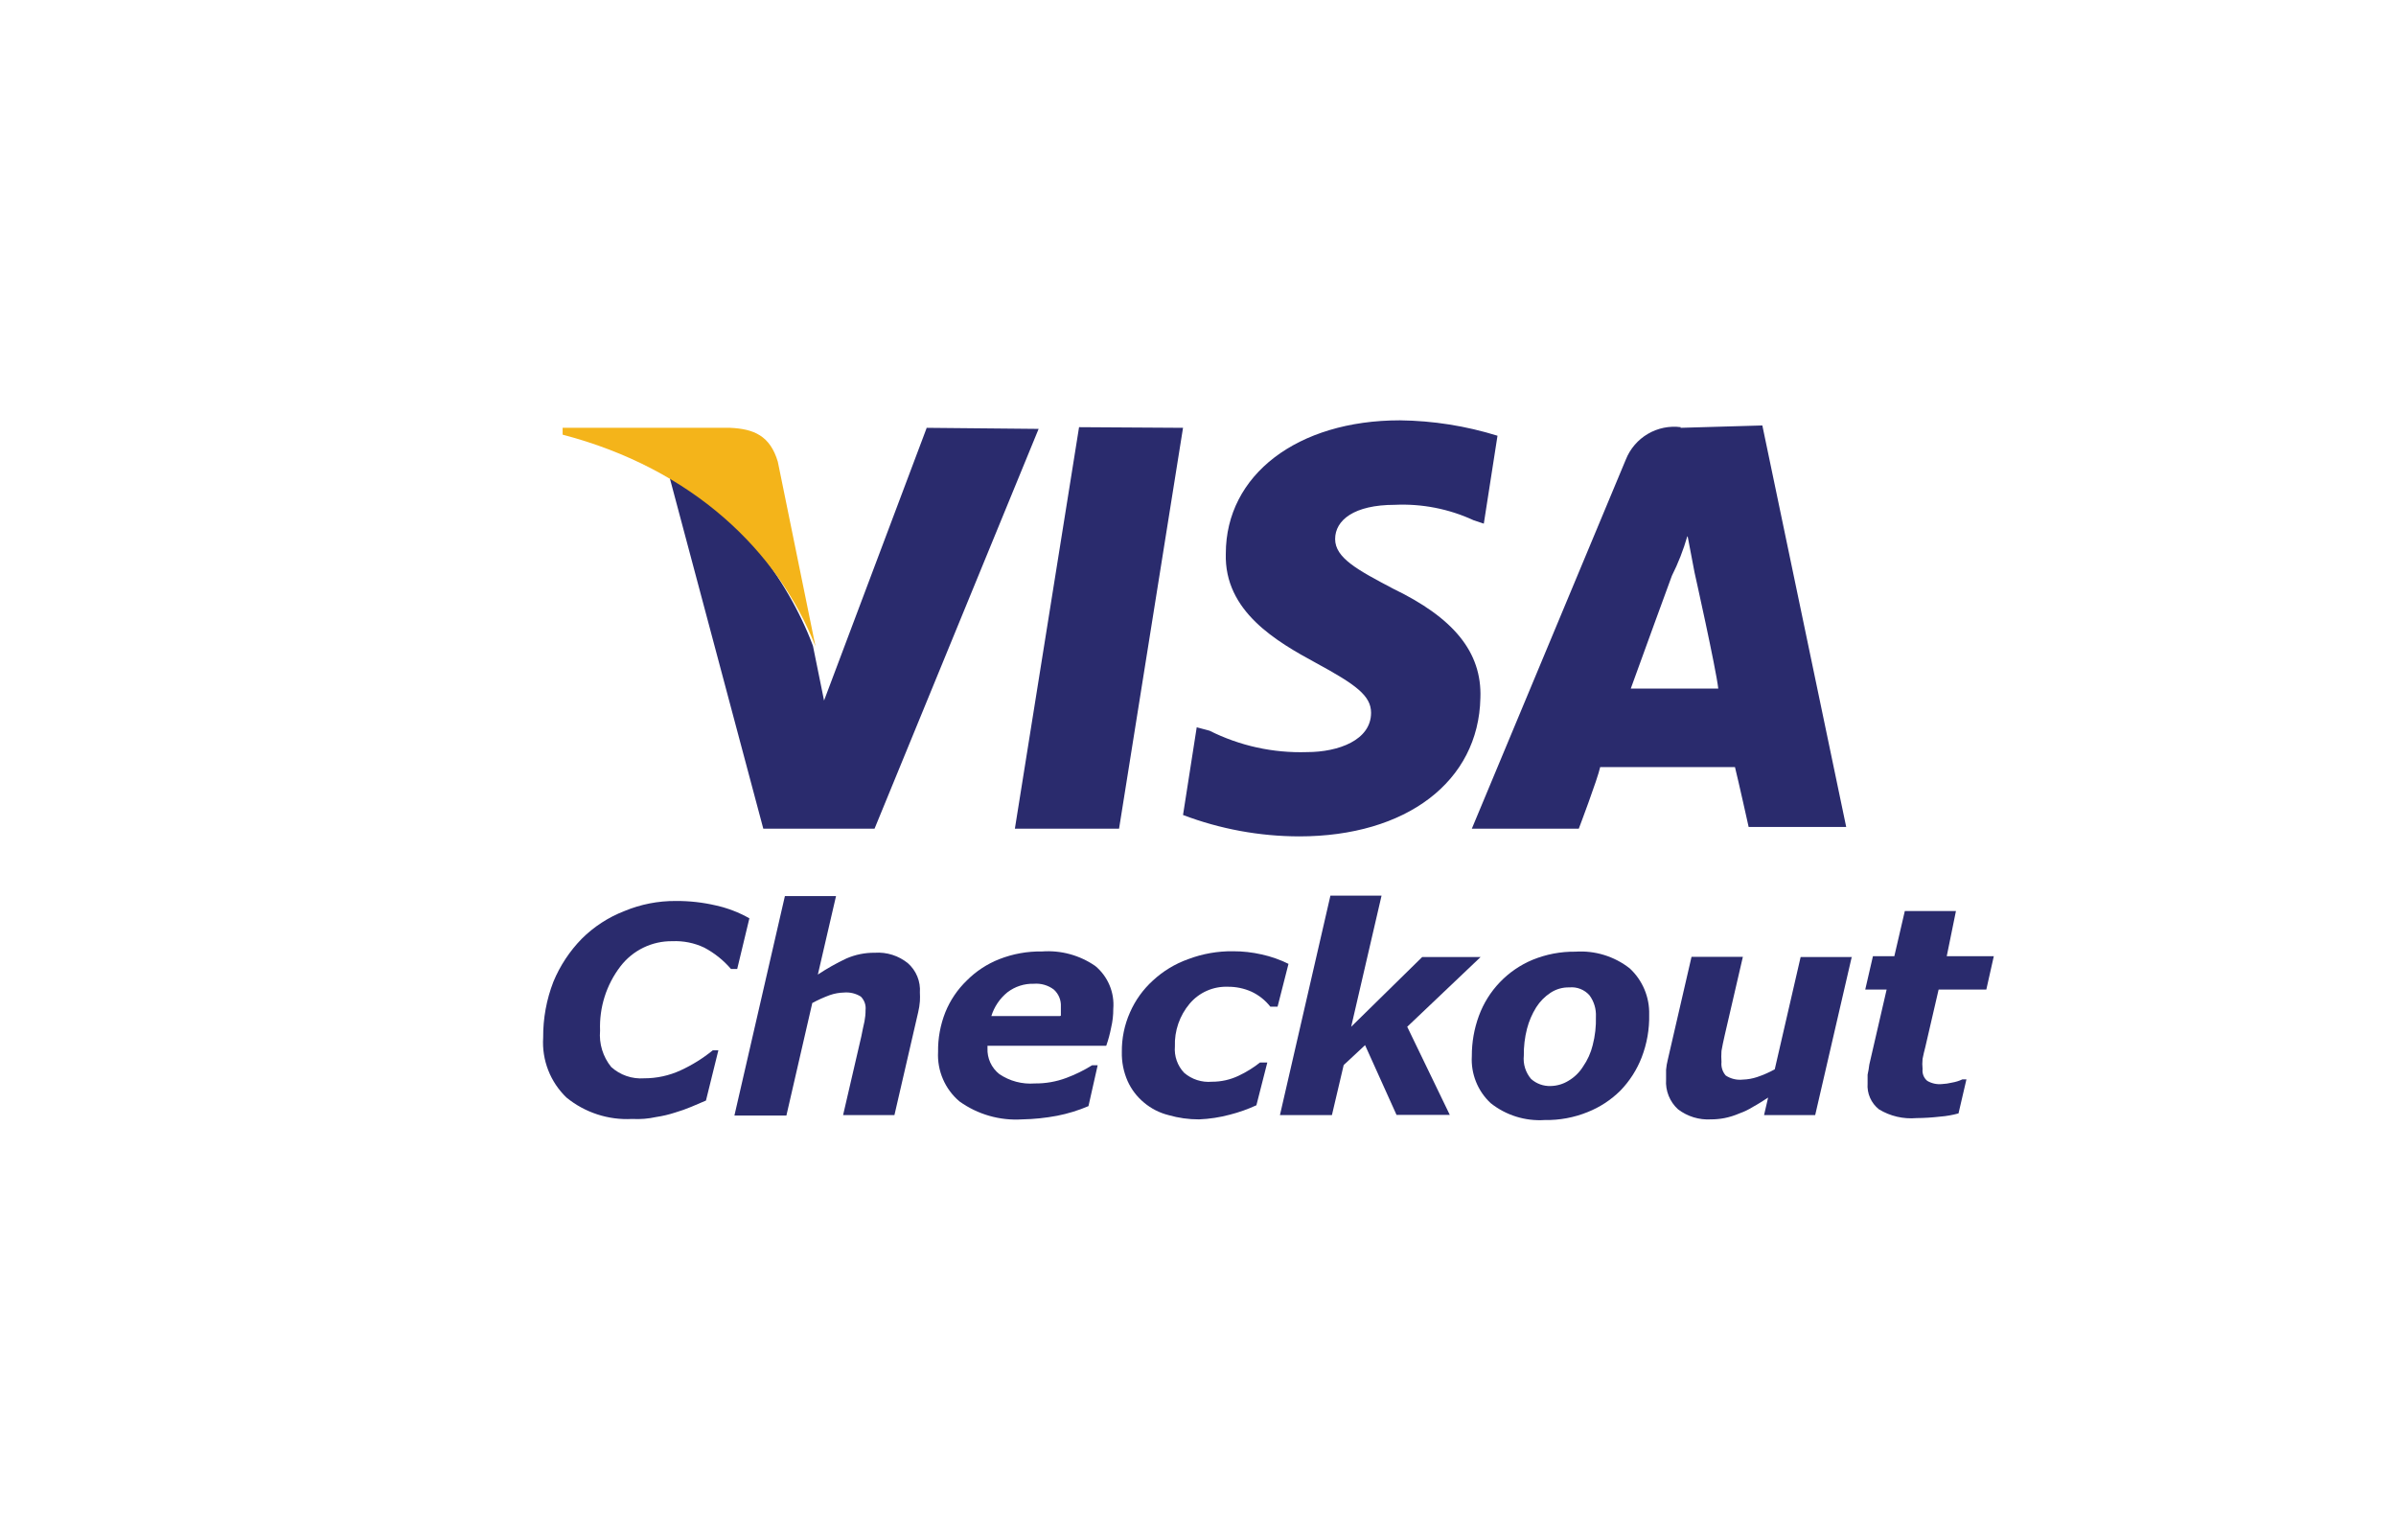
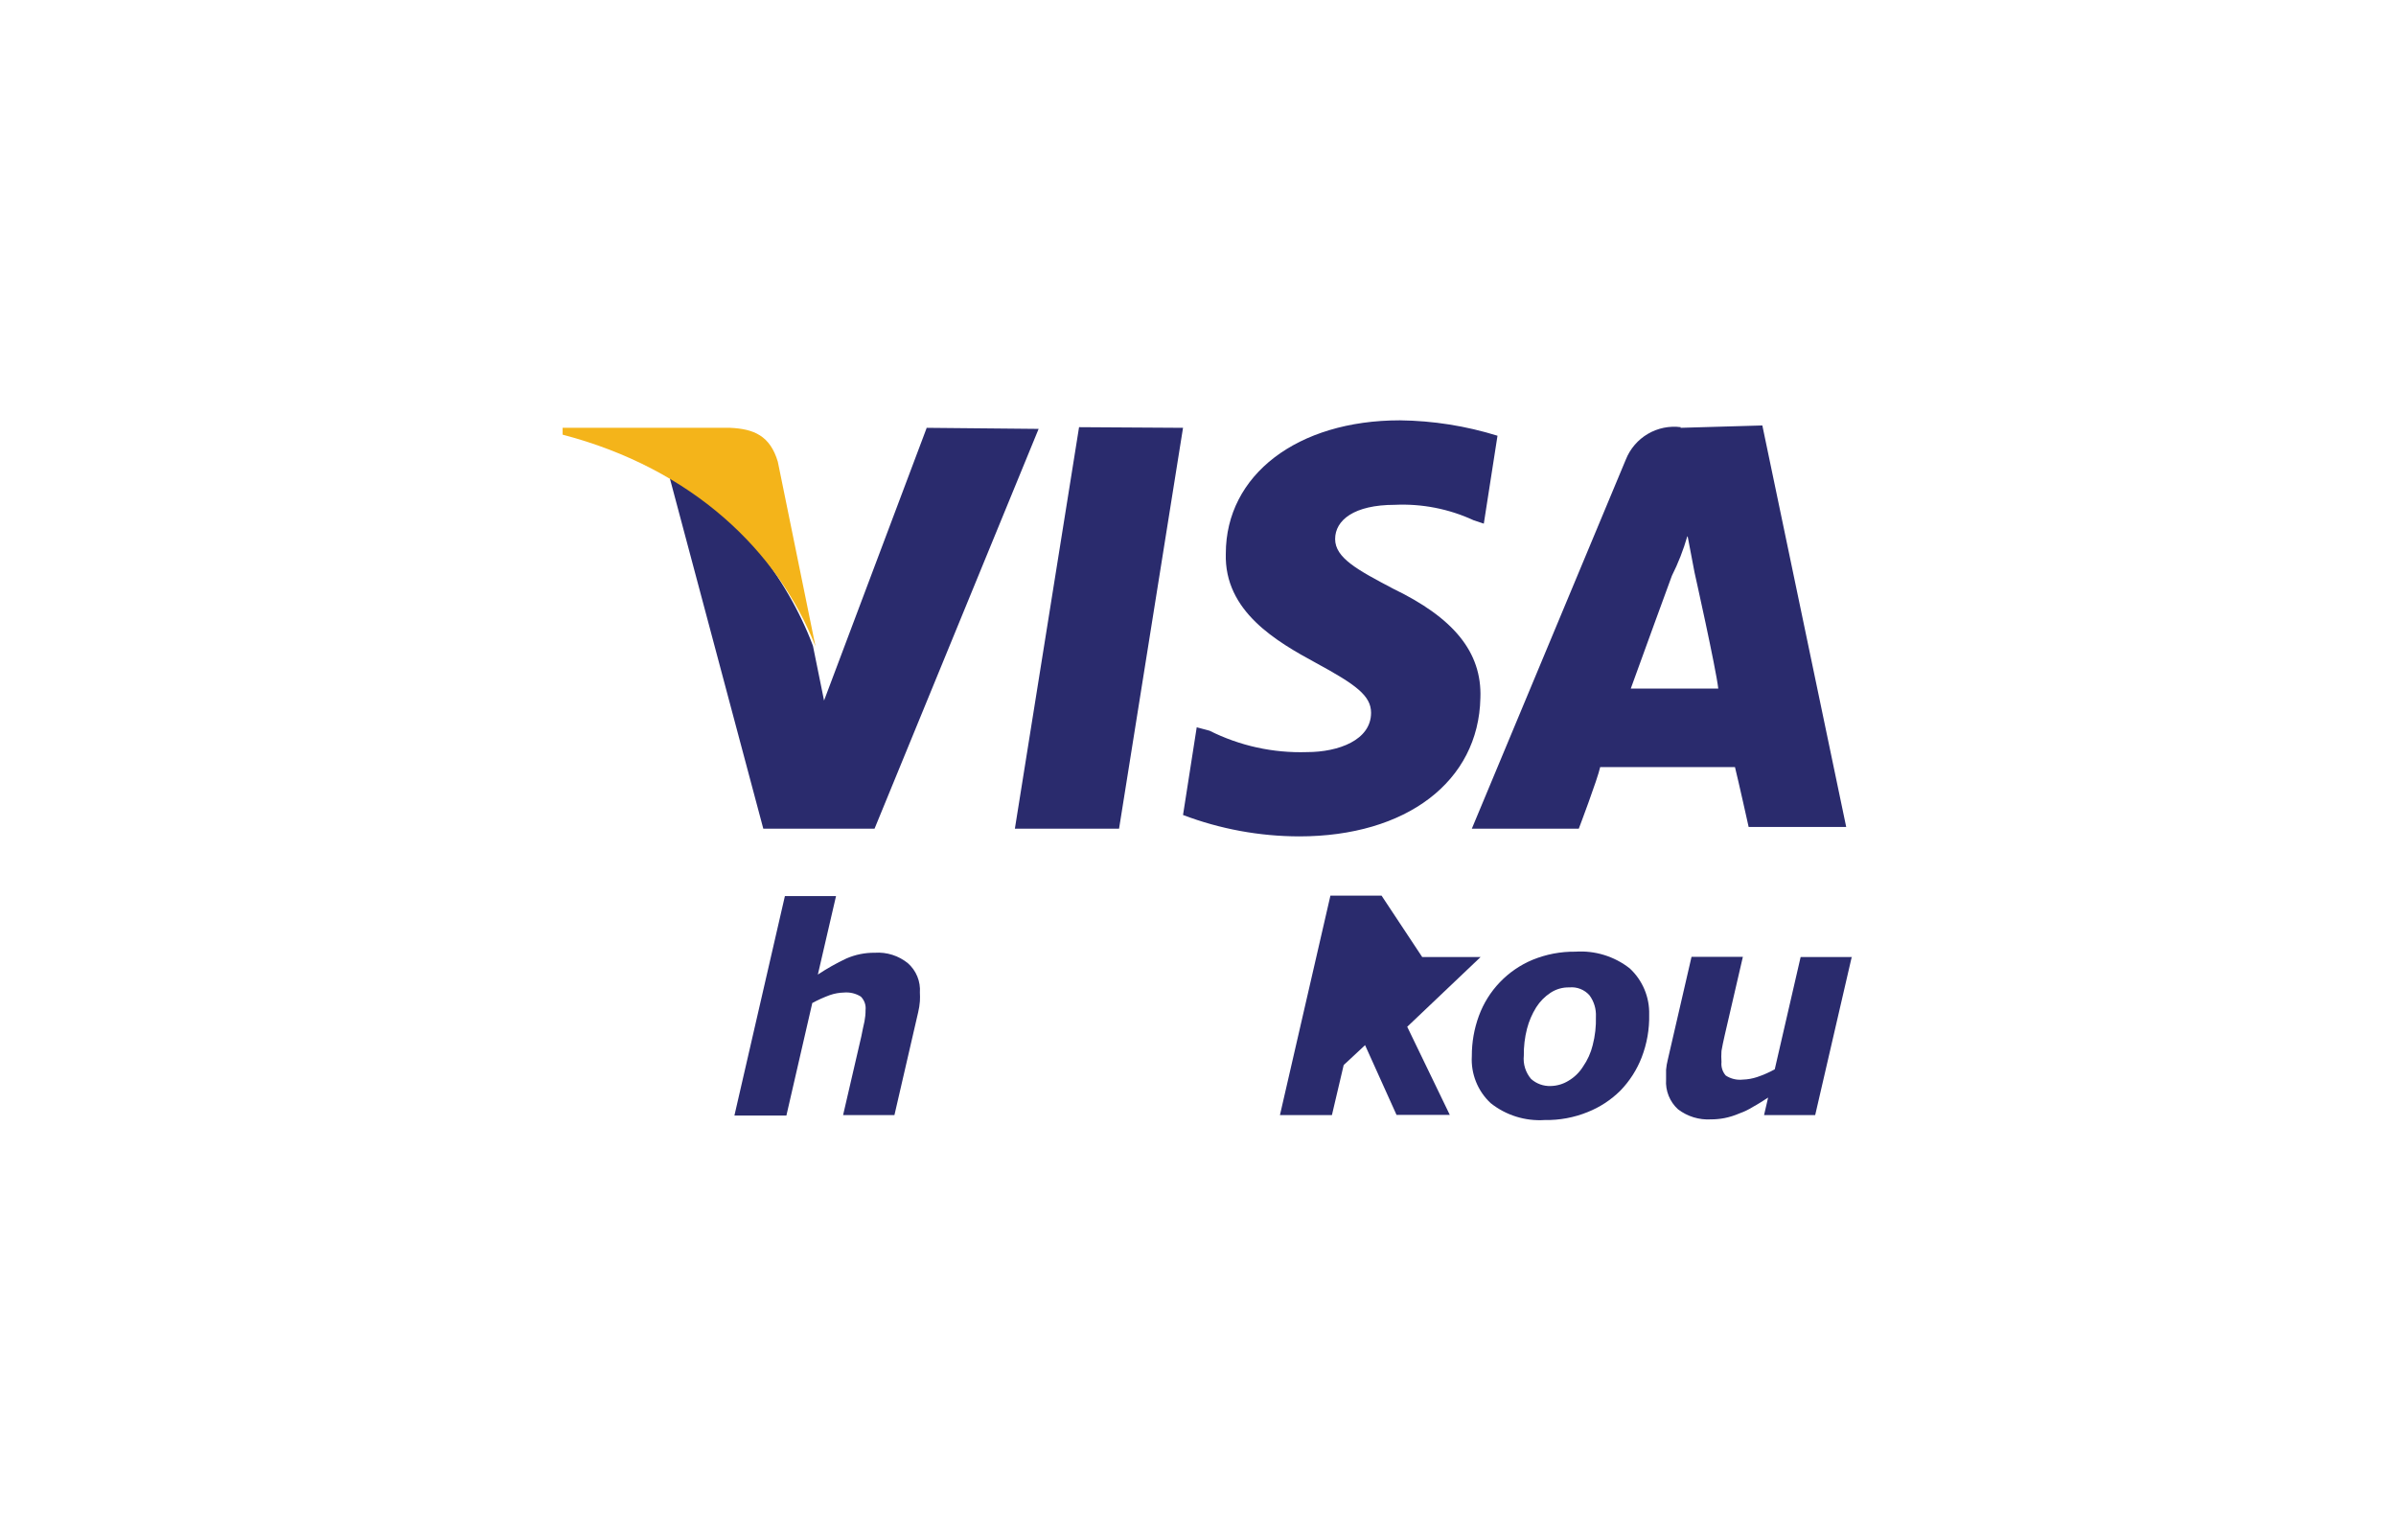
<svg xmlns="http://www.w3.org/2000/svg" width="112" height="72" viewBox="0 0 112 72" fill="none">
  <path d="M65.44 19.65C60.65 19.65 57.3 22.2 57.3 25.88C57.22 28.59 59.69 30 61.53 31C63.37 32 64.09 32.52 64.09 33.32C64.09 34.6 62.57 35.16 61.09 35.16C59.514 35.211 57.95 34.867 56.54 34.16L55.94 34L55.3 38.1C57.035 38.758 58.874 39.097 60.73 39.1C65.73 39.1 69.12 36.54 69.2 32.63C69.28 30.47 67.92 28.87 65.12 27.52C63.45 26.64 62.41 26.08 62.41 25.2C62.41 24.32 63.29 23.6 65.2 23.6C66.466 23.541 67.729 23.788 68.88 24.32L69.36 24.48L70 20.37C68.523 19.911 66.987 19.668 65.44 19.65ZM50.44 19.97L47.44 38.74H52.31L55.3 20L50.44 19.97ZM43.33 19.97L38.52 32.75L38 30.19C36.8 27 34.25 23.64 31.29 22.28L35.68 38.74H40.88L48.55 20.05L43.31 20L43.33 19.97ZM78.57 19.97C78.035 19.9 77.491 20.011 77.026 20.285C76.561 20.558 76.2 20.979 76 21.48L68.8 38.74H73.8C73.8 38.74 74.68 36.42 74.8 35.86H81.1C81.26 36.5 81.74 38.66 81.74 38.66H86.3L82.38 19.89L78.55 20L78.57 19.97ZM78.89 25.08L79.21 26.76C79.21 26.76 80.21 31.23 80.32 32.19H76.23C76.63 31.07 78.15 26.92 78.15 26.92C78.446 26.33 78.687 25.714 78.87 25.08H78.89Z" fill="#2A2B6D" />
  <path d="M34.13 20H26.3V20.32C32.37 21.91 36.36 25.75 38.12 30.22L36.36 21.59C36 20.37 35.24 20.05 34.13 20Z" fill="#F4B41A" />
-   <path d="M29.55 52.31C28.438 52.371 27.343 52.014 26.48 51.31C26.106 50.95 25.814 50.514 25.626 50.03C25.438 49.547 25.357 49.028 25.39 48.51C25.383 47.614 25.545 46.725 25.87 45.89C26.179 45.146 26.627 44.467 27.19 43.89C27.759 43.322 28.44 42.88 29.19 42.59C29.95 42.274 30.767 42.114 31.59 42.12C32.223 42.115 32.854 42.186 33.47 42.33C34.017 42.452 34.542 42.654 35.03 42.93L34.46 45.3H34.17C33.82 44.891 33.396 44.552 32.92 44.3C32.455 44.08 31.944 43.977 31.43 44C30.961 43.993 30.497 44.096 30.075 44.301C29.653 44.506 29.285 44.807 29 45.18C28.343 46.038 28.007 47.1 28.05 48.18C27.996 48.792 28.183 49.402 28.57 49.88C28.777 50.068 29.021 50.212 29.286 50.303C29.55 50.394 29.831 50.43 30.11 50.41C30.697 50.411 31.277 50.285 31.81 50.04C32.351 49.792 32.859 49.476 33.32 49.1H33.58L33 51.45L32.32 51.74C32.072 51.844 31.818 51.934 31.56 52.01C31.27 52.105 30.972 52.175 30.67 52.22C30.302 52.301 29.926 52.331 29.55 52.31Z" fill="#2A2B6D" />
  <path d="M43 46.4C43.008 46.536 43.008 46.673 43 46.81C42.987 46.982 42.96 47.152 42.92 47.32L41.81 52.13H39.41L40.26 48.46C40.31 48.18 40.37 47.94 40.41 47.75C40.444 47.575 40.461 47.398 40.46 47.22C40.473 47.105 40.46 46.989 40.422 46.88C40.383 46.771 40.321 46.672 40.24 46.59C40.004 46.442 39.727 46.376 39.45 46.4C39.225 46.406 39.002 46.446 38.79 46.52C38.508 46.623 38.234 46.747 37.97 46.89L36.76 52.15H34.33L36.69 41.89H39.08L38.23 45.56C38.654 45.278 39.099 45.027 39.56 44.81C39.979 44.627 40.432 44.535 40.89 44.54C41.45 44.501 42.004 44.676 42.44 45.03C42.632 45.2 42.783 45.412 42.88 45.65C42.977 45.887 43.018 46.144 43 46.4Z" fill="#2A2B6D" />
-   <path d="M47.78 52.33C46.736 52.397 45.7 52.1 44.85 51.49C44.515 51.207 44.251 50.85 44.078 50.447C43.904 50.045 43.826 49.608 43.85 49.17C43.841 48.537 43.957 47.908 44.19 47.32C44.416 46.762 44.757 46.258 45.19 45.84C45.622 45.405 46.14 45.065 46.71 44.84C47.347 44.591 48.026 44.468 48.71 44.48C49.593 44.415 50.472 44.655 51.2 45.16C51.49 45.401 51.718 45.709 51.864 46.057C52.011 46.405 52.071 46.784 52.04 47.16C52.042 47.456 52.008 47.752 51.94 48.04C51.884 48.329 51.808 48.613 51.71 48.89H46.16V49C46.149 49.231 46.194 49.461 46.289 49.671C46.385 49.882 46.529 50.066 46.71 50.21C47.197 50.541 47.783 50.696 48.37 50.65C48.875 50.656 49.377 50.568 49.85 50.39C50.269 50.234 50.67 50.036 51.05 49.8H51.31L50.88 51.71C50.41 51.911 49.921 52.062 49.42 52.16C48.879 52.263 48.33 52.32 47.78 52.33ZM49.59 47.48C49.594 47.41 49.594 47.34 49.59 47.27C49.59 47.2 49.59 47.13 49.59 47.06C49.598 46.91 49.573 46.761 49.516 46.622C49.459 46.484 49.371 46.36 49.26 46.26C48.993 46.059 48.663 45.963 48.33 45.99C47.883 45.976 47.445 46.118 47.09 46.39C46.736 46.678 46.475 47.064 46.34 47.5H49.55L49.59 47.48Z" fill="#2A2B6D" />
-   <path d="M56.05 52.33C55.566 52.332 55.085 52.264 54.62 52.13C54.197 52.024 53.803 51.822 53.47 51.54C53.144 51.269 52.884 50.927 52.71 50.54C52.522 50.112 52.429 49.648 52.44 49.18C52.432 48.543 52.562 47.912 52.82 47.33C53.068 46.764 53.432 46.256 53.89 45.84C54.366 45.398 54.928 45.058 55.54 44.84C56.211 44.586 56.923 44.461 57.64 44.47C58.091 44.469 58.54 44.52 58.98 44.62C59.413 44.715 59.833 44.863 60.23 45.06L59.72 47.06H59.38C59.146 46.761 58.844 46.521 58.5 46.36C58.154 46.205 57.779 46.127 57.4 46.13C57.061 46.117 56.724 46.181 56.414 46.318C56.104 46.455 55.829 46.661 55.61 46.92C55.14 47.478 54.894 48.191 54.92 48.92C54.901 49.144 54.93 49.369 55.004 49.581C55.078 49.793 55.196 49.987 55.35 50.15C55.528 50.304 55.734 50.42 55.957 50.492C56.181 50.564 56.416 50.591 56.65 50.57C57.083 50.572 57.51 50.476 57.9 50.29C58.256 50.122 58.592 49.914 58.9 49.67H59.24L58.73 51.67C58.331 51.854 57.916 52.001 57.49 52.11C57.02 52.236 56.537 52.31 56.05 52.33Z" fill="#2A2B6D" />
-   <path d="M67.77 52.12H65.28L63.81 48.86L62.81 49.79L62.26 52.13H59.83L62.19 41.87H64.58L63.16 48L66.48 44.74H69.21L65.78 48L67.77 52.12Z" fill="#2A2B6D" />
+   <path d="M67.77 52.12H65.28L63.81 48.86L62.81 49.79L62.26 52.13H59.83L62.19 41.87H64.58L66.48 44.74H69.21L65.78 48L67.77 52.12Z" fill="#2A2B6D" />
  <path d="M77.09 47.43C77.105 48.113 76.986 48.792 76.74 49.43C76.515 50.012 76.175 50.542 75.74 50.99C75.302 51.423 74.782 51.763 74.21 51.99C73.575 52.247 72.895 52.373 72.21 52.36C71.298 52.421 70.395 52.139 69.68 51.57C69.38 51.291 69.146 50.949 68.994 50.568C68.842 50.188 68.775 49.779 68.8 49.37C68.797 48.728 68.909 48.092 69.13 47.49C69.345 46.904 69.679 46.368 70.111 45.918C70.543 45.467 71.064 45.11 71.64 44.87C72.274 44.611 72.954 44.481 73.64 44.49C74.554 44.427 75.459 44.705 76.18 45.27C76.477 45.544 76.711 45.879 76.868 46.252C77.025 46.624 77.101 47.026 77.09 47.43ZM74 49.86C74.21 49.557 74.363 49.218 74.45 48.86C74.563 48.426 74.613 47.978 74.6 47.53C74.618 47.172 74.513 46.819 74.3 46.53C74.184 46.398 74.038 46.296 73.874 46.232C73.711 46.167 73.535 46.143 73.36 46.16C73.048 46.151 72.741 46.238 72.48 46.41C72.211 46.587 71.983 46.819 71.81 47.09C71.617 47.4 71.472 47.737 71.38 48.09C71.274 48.501 71.224 48.925 71.23 49.35C71.21 49.545 71.23 49.742 71.288 49.93C71.347 50.117 71.442 50.291 71.57 50.44C71.822 50.665 72.152 50.784 72.49 50.77C72.78 50.764 73.063 50.681 73.31 50.53C73.591 50.366 73.828 50.136 74 49.86Z" fill="#2A2B6D" />
  <path d="M86.56 44.73L84.85 52.13H82.46L82.65 51.31C82.42 51.46 82.19 51.61 81.95 51.74C81.749 51.867 81.534 51.971 81.31 52.05C81.085 52.148 80.85 52.222 80.61 52.27C80.402 52.31 80.191 52.33 79.98 52.33C79.427 52.363 78.88 52.196 78.44 51.86C78.248 51.686 78.098 51.47 78.001 51.229C77.904 50.989 77.862 50.729 77.88 50.47C77.88 50.31 77.88 50.16 77.88 50.01C77.894 49.852 77.921 49.694 77.96 49.54L79.07 44.73H81.47L80.62 48.4C80.55 48.69 80.51 48.92 80.47 49.13C80.458 49.303 80.458 49.477 80.47 49.65C80.458 49.763 80.469 49.878 80.504 49.986C80.538 50.094 80.595 50.195 80.67 50.28C80.906 50.435 81.189 50.502 81.47 50.47C81.698 50.463 81.924 50.423 82.14 50.35C82.424 50.255 82.698 50.134 82.96 49.99L84.17 44.74H86.58L86.56 44.73Z" fill="#2A2B6D" />
-   <path d="M89.58 52.27C88.968 52.323 88.355 52.18 87.83 51.86C87.65 51.717 87.507 51.532 87.415 51.321C87.322 51.11 87.283 50.88 87.3 50.65C87.3 50.52 87.3 50.38 87.3 50.24C87.335 50.085 87.362 49.928 87.38 49.77L88.19 46.26H87.19L87.55 44.7H88.55L89.04 42.59H91.43L91 44.7H93.2L92.85 46.26H90.62L90 48.94C89.95 49.12 89.91 49.31 89.87 49.5C89.853 49.659 89.853 49.82 89.87 49.98C89.858 50.083 89.872 50.187 89.91 50.283C89.948 50.379 90.01 50.464 90.09 50.53C90.295 50.65 90.533 50.702 90.77 50.68C90.932 50.672 91.093 50.649 91.25 50.61C91.416 50.582 91.578 50.532 91.73 50.46H91.92L91.55 52.05C91.272 52.127 90.987 52.178 90.7 52.2C90.328 52.243 89.954 52.267 89.58 52.27Z" fill="#2A2B6D" />
</svg>